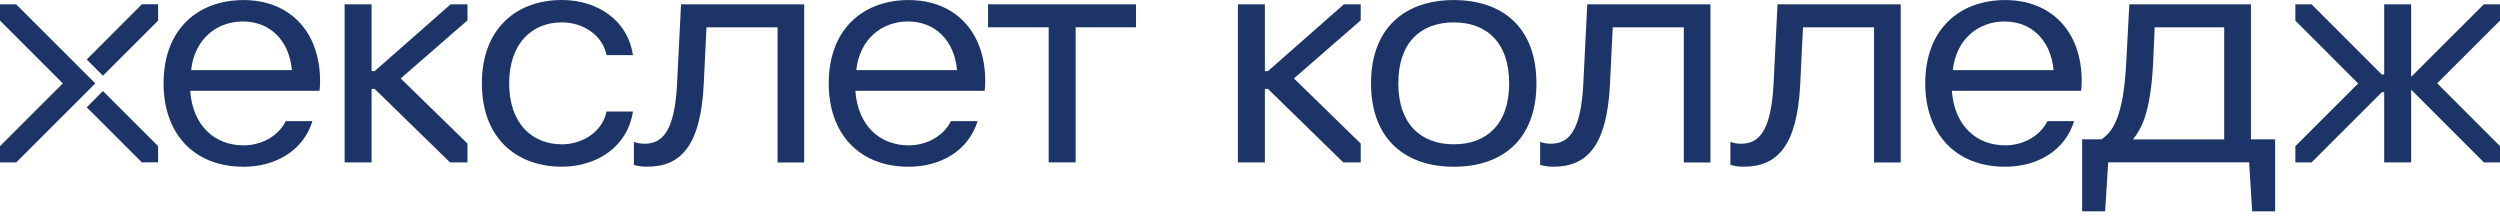
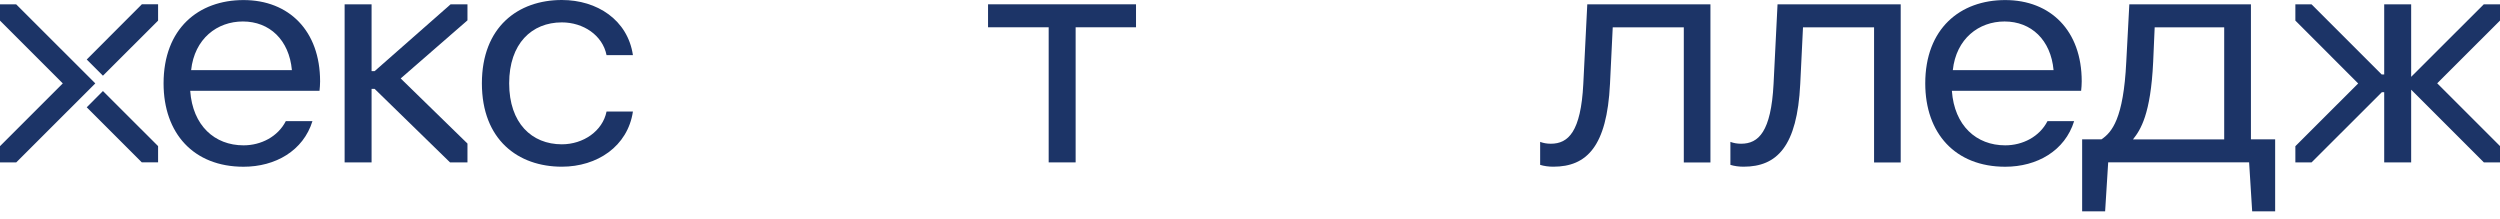
<svg xmlns="http://www.w3.org/2000/svg" width="217" height="19" viewBox="0 0 217 19" fill="none">
  <path d="M7.529 9.313L12.307 14.091H13.722V12.685L8.935 7.902L7.529 9.313Z" fill="#1C3467" />
  <path d="M7.529 5.165L8.935 6.571L13.722 1.789V0.369H12.316L7.529 5.165Z" fill="#1C3467" />
  <path d="M1.401 0.374H0V1.789L5.45 7.239L0 12.685V14.095H1.41L8.271 7.239L1.401 0.374Z" fill="#1C3467" />
  <path d="M21.138 0.005C17.229 0.005 14.198 2.48 14.198 7.239C14.198 11.573 16.804 14.473 21.138 14.473C23.903 14.473 26.322 13.091 27.121 10.513H24.809C24.118 11.867 22.656 12.615 21.138 12.615C18.64 12.615 16.725 10.915 16.51 7.884H27.733C27.761 7.697 27.784 7.272 27.784 7.062C27.784 2.662 25.071 0.005 21.138 0.005ZM16.589 6.09C16.884 3.353 18.85 1.864 21.082 1.864C23.394 1.864 25.099 3.461 25.337 6.09H16.589Z" fill="#1C3467" />
  <path d="M48.768 1.943C50.632 1.943 52.304 3.059 52.649 4.787H54.938C54.485 1.728 51.827 0 48.768 0C44.967 0 41.828 2.34 41.828 7.234C41.828 12.129 44.967 14.469 48.768 14.469C51.827 14.469 54.485 12.713 54.938 9.682H52.649C52.304 11.382 50.627 12.526 48.768 12.526C46.162 12.526 44.196 10.691 44.196 7.234C44.196 3.778 46.162 1.943 48.768 1.943Z" fill="#1C3467" />
-   <path d="M58.768 7.29C58.558 11.438 57.465 12.475 55.952 12.475C55.606 12.475 55.312 12.423 55.023 12.316V14.31C55.368 14.418 55.765 14.469 56.167 14.469C59.062 14.469 60.818 12.713 61.085 7.29L61.323 2.373H67.492V14.1H69.804V0.378H59.114L58.768 7.29Z" fill="#1C3467" />
-   <path d="M78.873 0.005C74.964 0.005 71.933 2.48 71.933 7.239C71.933 11.573 74.539 14.473 78.873 14.473C81.638 14.473 84.057 13.091 84.856 10.513H82.544C81.853 11.867 80.391 12.615 78.873 12.615C76.374 12.615 74.459 10.915 74.245 7.884H85.467C85.495 7.697 85.519 7.272 85.519 7.062C85.519 2.662 82.81 0.005 78.873 0.005ZM74.324 6.09C74.618 3.353 76.584 1.863 78.817 1.863C81.129 1.863 82.833 3.461 83.072 6.09H74.324Z" fill="#1C3467" />
  <path d="M85.762 2.368H91.025V14.095H93.365V2.368H98.606V0.374H85.762V2.368Z" fill="#1C3467" />
-   <path d="M126.184 0.005C122.037 0.005 119.006 2.345 119.006 7.239C119.006 12.134 122.037 14.473 126.184 14.473C130.388 14.473 133.363 12.134 133.363 7.239C133.363 2.345 130.383 0.005 126.184 0.005ZM126.184 12.526C123.368 12.526 121.374 10.798 121.374 7.234C121.374 3.643 123.368 1.943 126.184 1.943C129 1.943 130.995 3.643 130.995 7.234C130.995 10.798 129.029 12.526 126.184 12.526Z" fill="#1C3467" />
  <path d="M137.43 7.29C137.22 11.438 136.127 12.475 134.614 12.475C134.268 12.475 133.974 12.423 133.685 12.316V14.31C134.03 14.418 134.427 14.469 134.829 14.469C137.724 14.469 139.481 12.713 139.747 7.29L139.985 2.373H146.154V14.1H148.466V0.378H137.776L137.43 7.29Z" fill="#1C3467" />
  <path d="M153.945 7.29C153.73 11.438 152.642 12.475 151.129 12.475C150.783 12.475 150.489 12.423 150.199 12.316V14.31C150.545 14.418 150.942 14.469 151.343 14.469C154.239 14.469 155.995 12.713 156.261 7.29L156.5 2.373H162.669V14.1H164.981V0.378H154.29L153.945 7.29Z" fill="#1C3467" />
  <path d="M174.052 0.005C170.143 0.005 167.112 2.48 167.112 7.239C167.112 11.573 169.718 14.473 174.052 14.473C176.817 14.473 179.236 13.091 180.035 10.513H177.723C177.031 11.867 175.57 12.615 174.052 12.615C171.553 12.615 169.638 10.915 169.423 7.884H180.642C180.67 7.697 180.693 7.272 180.693 7.062C180.698 2.662 177.989 0.005 174.052 0.005ZM169.503 6.09C169.797 3.353 171.763 1.864 173.996 1.864C176.308 1.864 178.012 3.461 178.25 6.09H169.503Z" fill="#1C3467" />
  <path d="M195.381 0.374H184.826L184.56 5.371C184.322 10.317 183.309 11.485 182.407 12.096H180.73V18.345H182.725L182.991 14.091H195.223L195.489 18.345H197.483V12.096H195.381V0.374ZM193.065 12.101H185.139C185.803 11.274 186.681 9.92 186.895 5.376L187.026 2.373H193.06V12.101H193.065Z" fill="#1C3467" />
  <path d="M32.519 6.174H32.253V0.374H29.913V14.095H32.253V7.715H32.519L39.062 14.095H40.576V12.461L34.78 6.809L40.576 1.765V0.374H39.114L32.519 6.174Z" fill="#1C3467" />
  <path d="M217 0.374H215.594L209.289 6.669V5.343V0.374H206.949V6.464H206.73L200.639 0.374H199.238V1.789L204.689 7.244L199.238 12.689V14.095H200.644L206.744 8.005H206.949V14.095H209.289V9.117V7.785L215.599 14.095H217V12.68L211.549 7.23L217 1.784V0.374Z" fill="#1C3467" />
-   <path d="M110.057 6.174H109.791V0.374H107.451V14.095H109.791V7.715H110.057L116.596 14.095H118.109V12.461L112.313 6.809L118.109 1.765V0.374H116.647L110.057 6.174Z" fill="#1C3467" />
</svg>